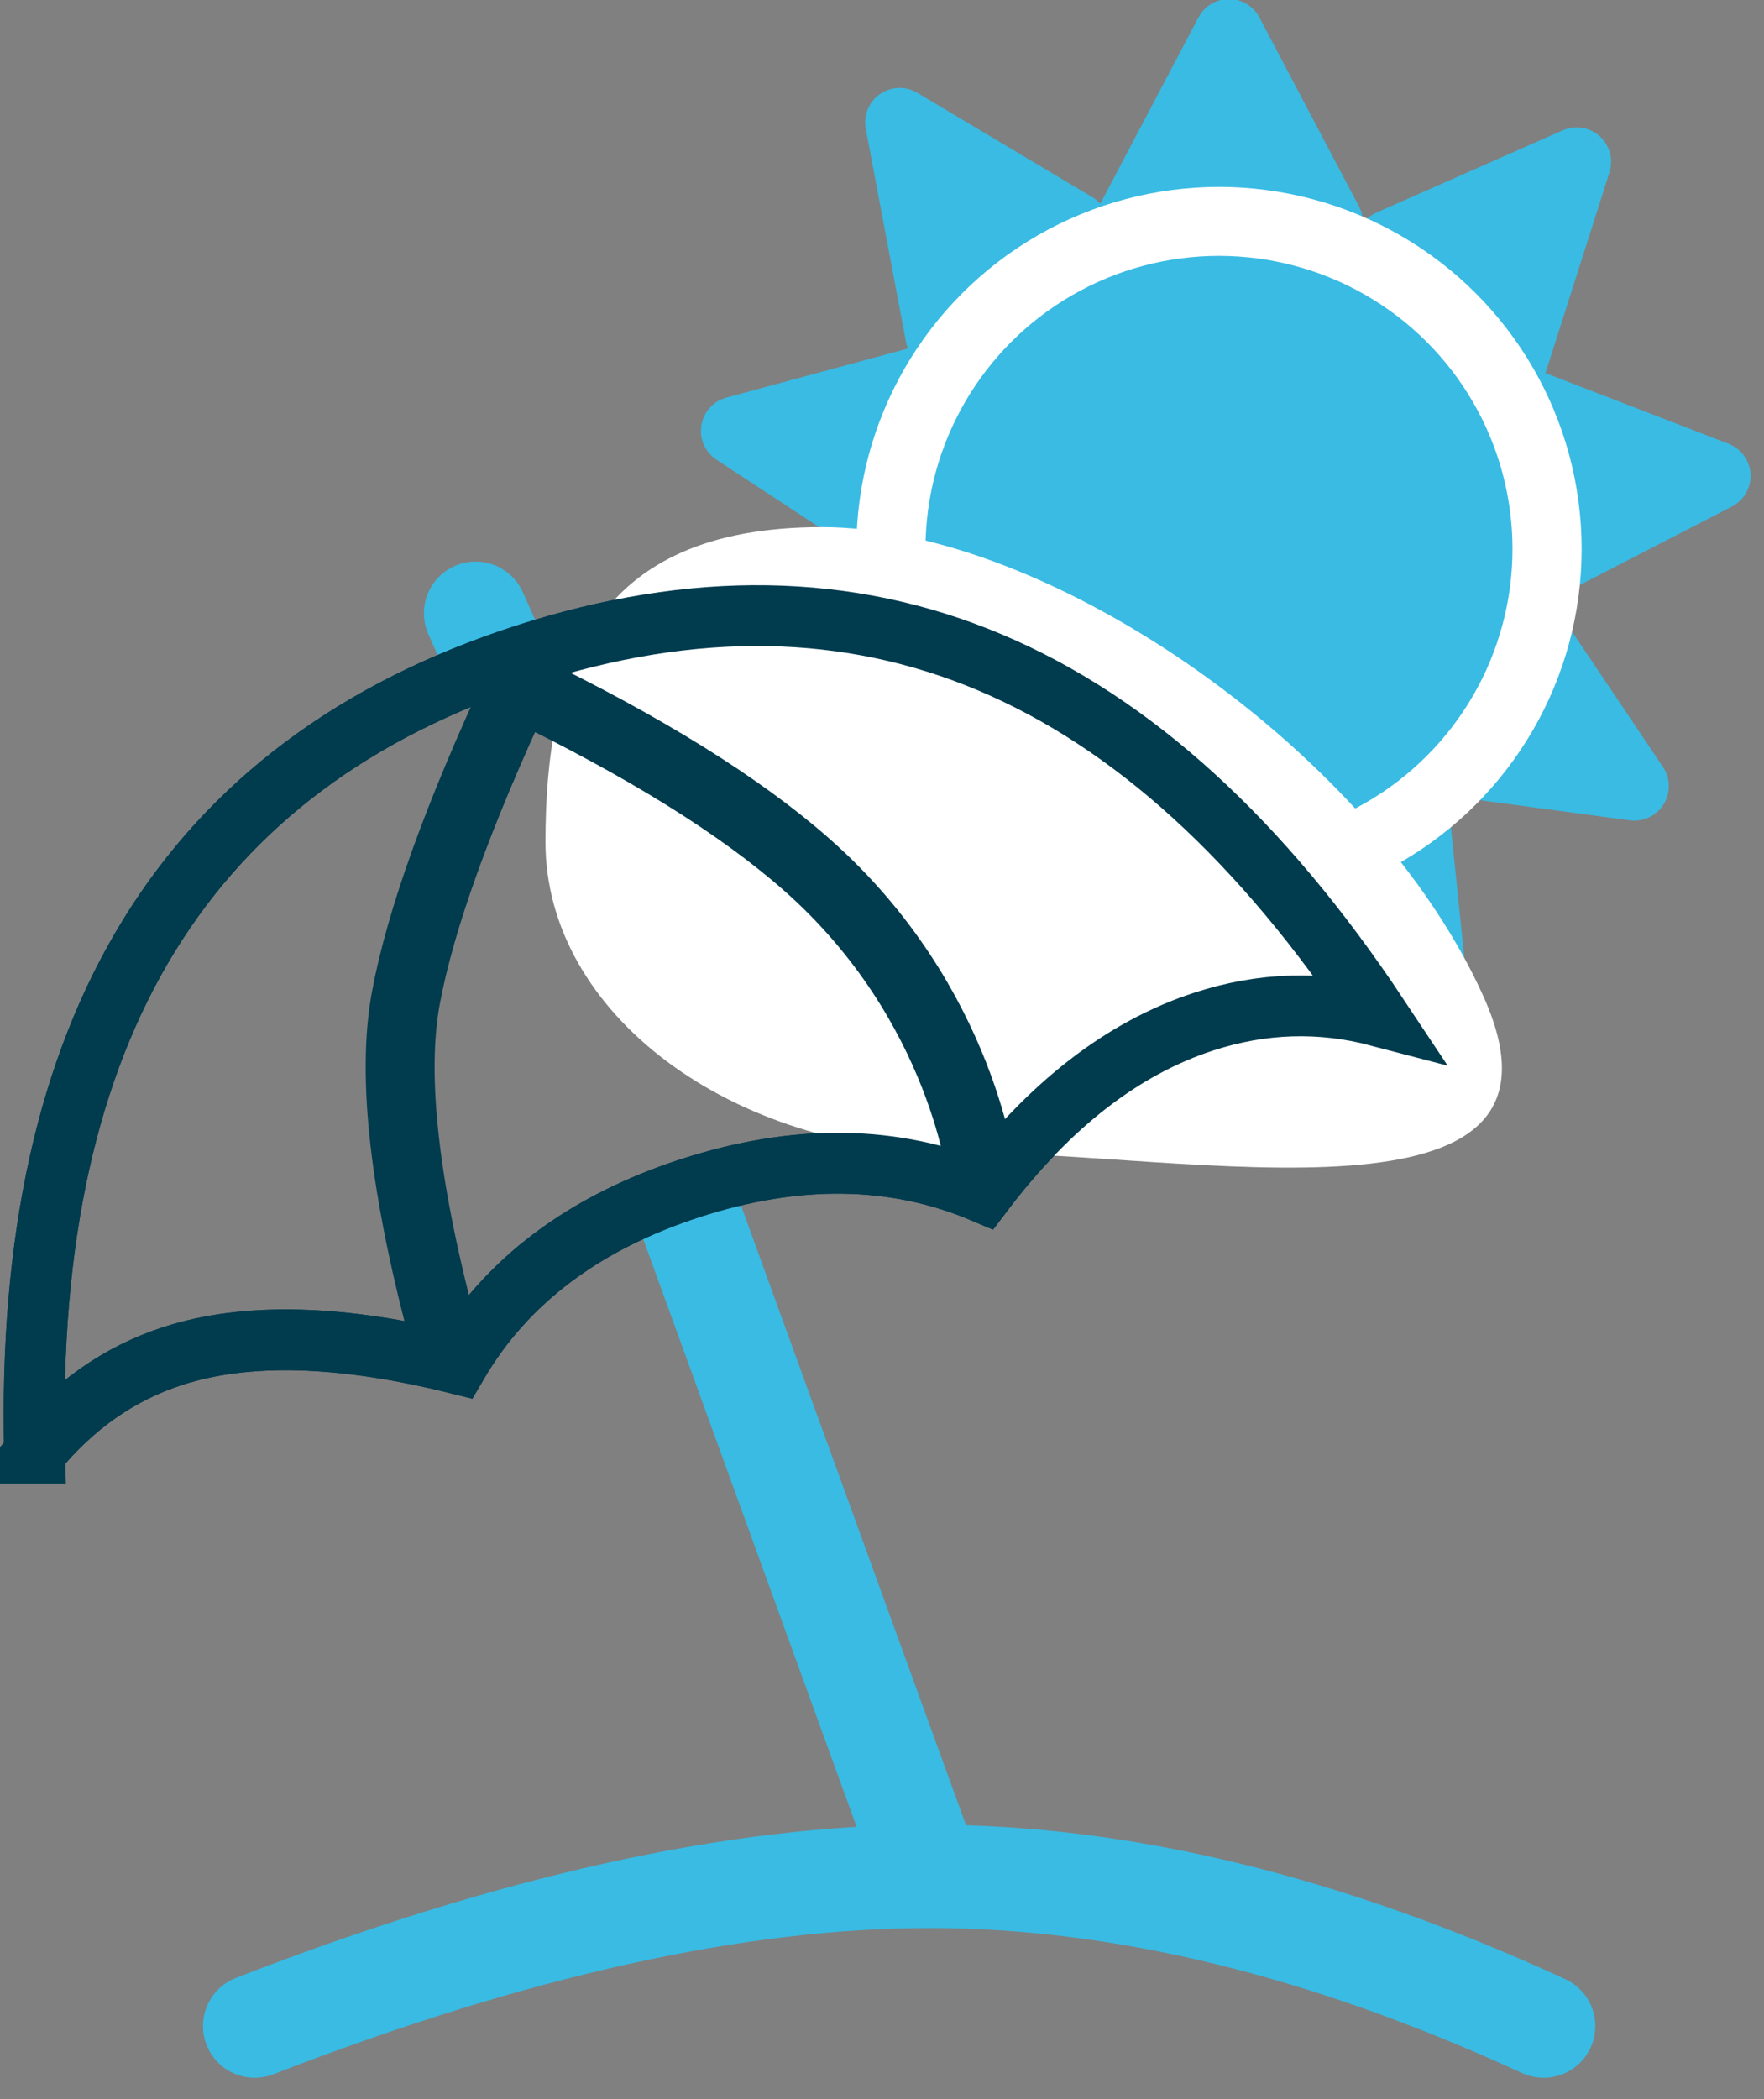
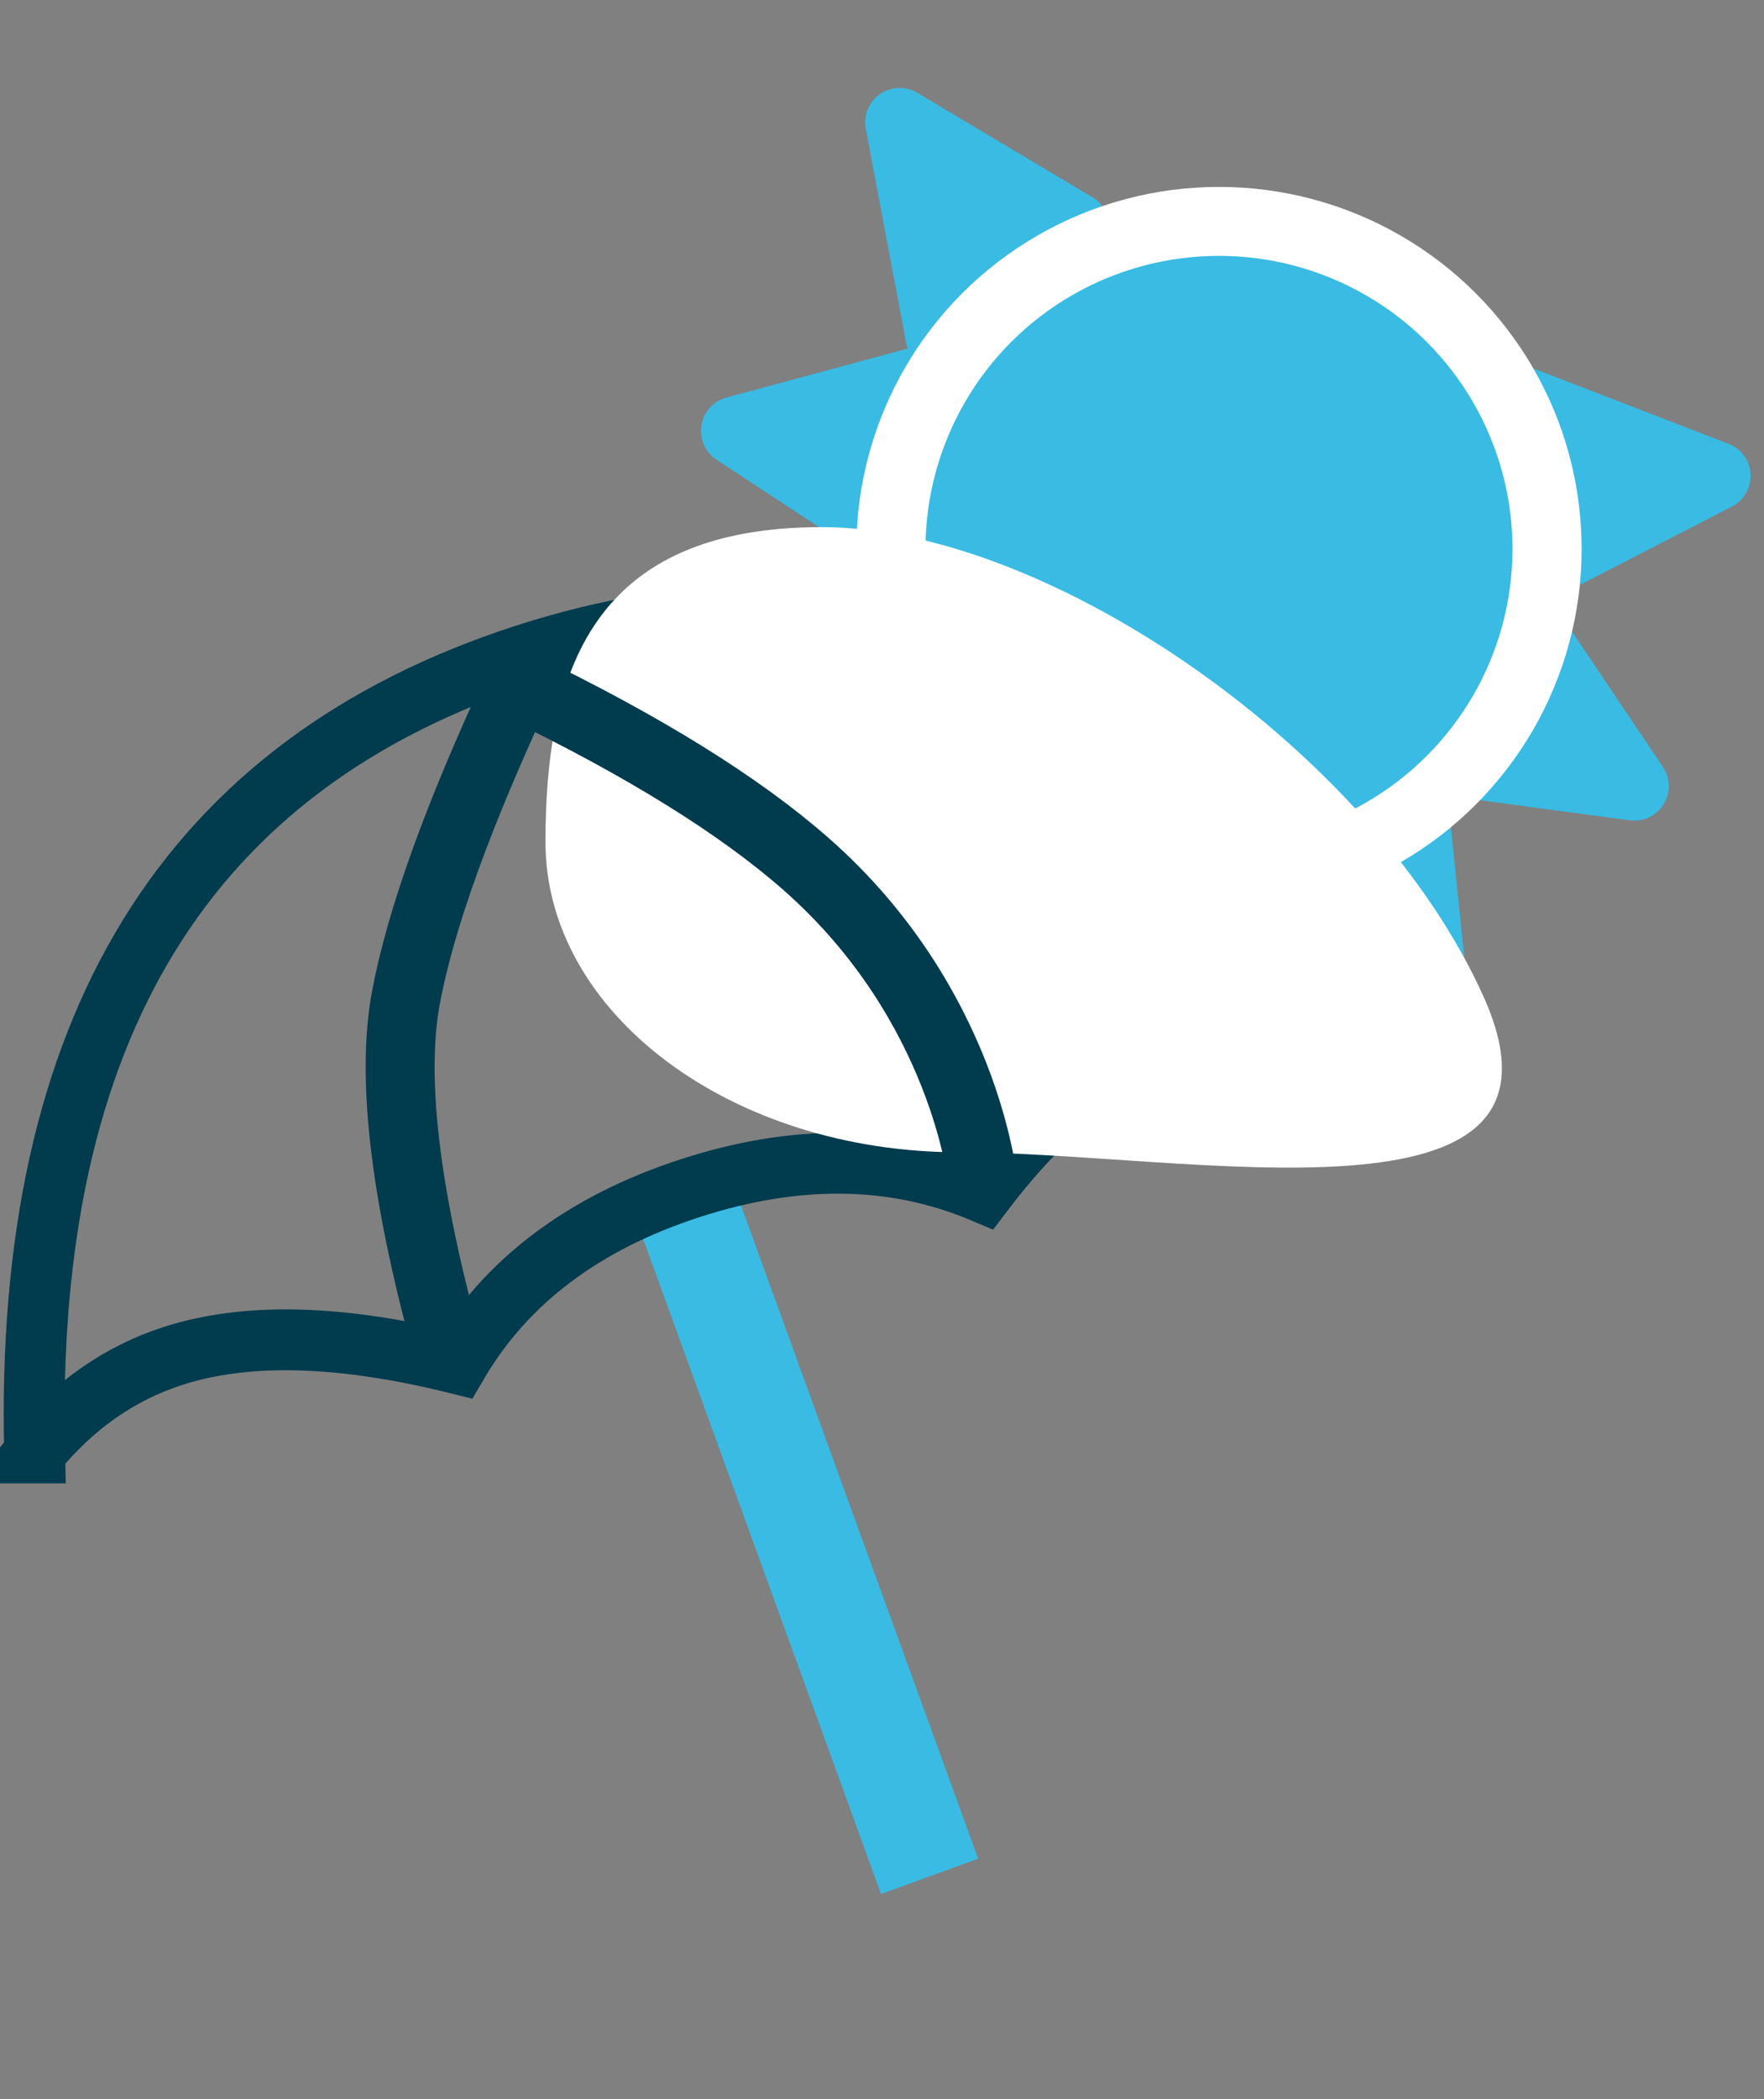
<svg xmlns="http://www.w3.org/2000/svg" height="69" viewBox="0 0 58 69" width="58">
  <rect x="0" y="0" width="58" height="69" fill="#808080" stroke="none" />
  <g fill="none" fill-rule="evenodd" transform="translate(-8 -1)">
    <path d="m30.479 40.413 8.086 22.265" stroke="#39bbe3" stroke-width="3.399" />
-     <path d="m23.638 21.159.704 1.579" stroke="#39bbe3" stroke-linecap="round" stroke-width="3.399" />
    <path d="m5.194 28.901c1.676-1.08 3.447-1.627 5.302-1.626 2.567.002 5.505 1.056 8.833 3.134 2.346-2.086 5.385-3.126 9.067-3.124 3.669.002 6.72 1.038 9.107 3.109 2.958-2.057 5.843-3.1 8.651-3.098 2.008.001 3.845.538 5.495 1.597-3.736-13.38-11.374-19.957-23.029-19.964-11.667-.007-19.439 6.576-23.426 19.972z" stroke="#003b4e" stroke-width="2" transform="matrix(.951 -.309 .309 .951 -4.732 22.88)" />
    <g fill="#39bbe3" fill-rule="nonzero">
-       <path d="m45.389 2.414 6.713 2.079c.598.185.932.82.747 1.417-.054.176-.151.336-.281.466l-4.634 4.634c-.442.442-1.16.442-1.602 0-.13-.13-.227-.29-.281-.466l-2.079-6.713c-.185-.598.149-1.232.747-1.417.218-.068.452-.068.67 0z" transform="matrix(.707 .707 -.707 .707 19.025 -32.224)" />
      <path d="m57.638 13.785 6.644.946c.619.088 1.05.662.962 1.281-.039.275-.178.525-.389.704l-5.449 4.619c-.477.405-1.192.346-1.597-.132-.121-.142-.204-.312-.244-.495l-1.195-5.565c-.131-.612.258-1.214.87-1.346.131-.028.265-.033.398-.014z" transform="matrix(.974 .225 -.225 .974 5.538 -13.224)" />
      <path d="m54.994 21.715 6.637.943c.62.088 1.05.662.962 1.281-.039.274-.177.525-.388.704l-5.446 4.627c-.477.405-1.192.347-1.597-.13-.121-.143-.205-.313-.245-.497l-1.191-5.57c-.131-.612.259-1.214.871-1.345.13-.028.264-.032.396-.014z" transform="matrix(.669 .743 -.743 .669 38.282 -34.739)" />
      <path d="m49.46 27.845 6.633.948c.619.089 1.05.662.961 1.282-.039.274-.177.524-.387.703l-5.44 4.628c-.477.405-1.192.348-1.597-.129-.122-.143-.206-.314-.245-.497l-1.193-5.576c-.131-.612.259-1.214.871-1.345.131-.028.265-.033.397-.014z" transform="matrix(.242 .97 -.97 .242 70.698 -26.981)" />
-       <path d="m54.835 5.73 6.643.956c.619.089 1.049.663.96 1.283-.039.274-.178.524-.389.703l-5.441 4.615c-.477.405-1.192.346-1.597-.131-.121-.142-.204-.312-.243-.494l-1.202-5.57c-.132-.612.257-1.215.869-1.346.132-.028.267-.033.4-.014z" transform="matrix(.848 -.53 .53 .848 3.706 32.197)" />
      <path d="m35.842 4.615 6.642.956c.619.089 1.049.664.96 1.283-.039.274-.178.524-.388.702l-5.439 4.615c-.477.405-1.192.346-1.597-.131-.121-.142-.204-.312-.244-.494l-1.202-5.572c-.132-.612.257-1.214.869-1.346.132-.028.267-.033.4-.014z" transform="matrix(-.777 -.629 -.629 .777 74.673 26.443)" />
-       <path d="m32.554 12.664 6.644.947c.619.088 1.05.662.962 1.282-.039.274-.178.525-.389.704l-5.448 4.618c-.477.405-1.192.346-1.597-.132-.121-.142-.204-.312-.243-.494l-1.196-5.565c-.131-.612.258-1.214.87-1.346.131-.028.266-.033.398-.014z" transform="matrix(-.993 .122 .122 .993 69.147 -4.229)" />
+       <path d="m32.554 12.664 6.644.947c.619.088 1.05.662.962 1.282-.039.274-.178.525-.389.704l-5.448 4.618c-.477.405-1.192.346-1.597-.132-.121-.142-.204-.312-.243-.494l-1.196-5.565z" transform="matrix(-.993 .122 .122 .993 69.147 -4.229)" />
    </g>
    <ellipse cx="48.08" cy="19.044" fill="#fff" rx="11.924" ry="11.9" />
    <ellipse cx="48.08" cy="19.044" fill="#39bbe3" rx="8.517" ry="8.5" stroke="#39bbe3" stroke-width="2.266" />
    <path d="m39.563 38.878c7.526 0 20.805 2.874 17.216-5.117-3.589-7.991-14.233-15.434-21.759-15.434-7.526 0-9.085 4.718-9.085 10.351 0 5.633 6.101 10.2 13.627 10.2z" fill="#fff" />
-     <path d="m5.194 42.036c1.676-1.08 3.447-1.627 5.302-1.626 2.567.002 5.505 1.056 8.833 3.134 2.346-2.086 5.385-3.126 9.067-3.124 3.669.002 6.72 1.038 9.107 3.109 2.958-2.057 5.843-3.1 8.651-3.098 2.008.001 3.845.538 5.495 1.597-3.736-13.38-11.374-19.957-23.029-19.964-11.667-.007-19.439 6.576-23.426 19.972z" stroke="#003b4e" stroke-width="2" transform="matrix(.951 -.309 .309 .951 -8.791 10.388)" />
-     <path d="m16.374 67.599c8.462-3.281 15.859-4.921 22.19-4.921 6.332 0 13.062 1.64 20.19 4.921" stroke="#39bbe3" stroke-linecap="round" stroke-width="3.399" />
    <path d="m37.124 41.249c-1.315-4.986-2.827-8.476-4.536-10.47-1.709-1.994-4.487-4.338-8.333-7.032-2.578 3.791-4.332 7.069-5.263 9.834-2.213 6.575.182 11.883.182 11.883" stroke="#003b4e" stroke-width="2.266" transform="matrix(-.866 .5 .5 .866 34.179 -9.158)" />
  </g>
</svg>